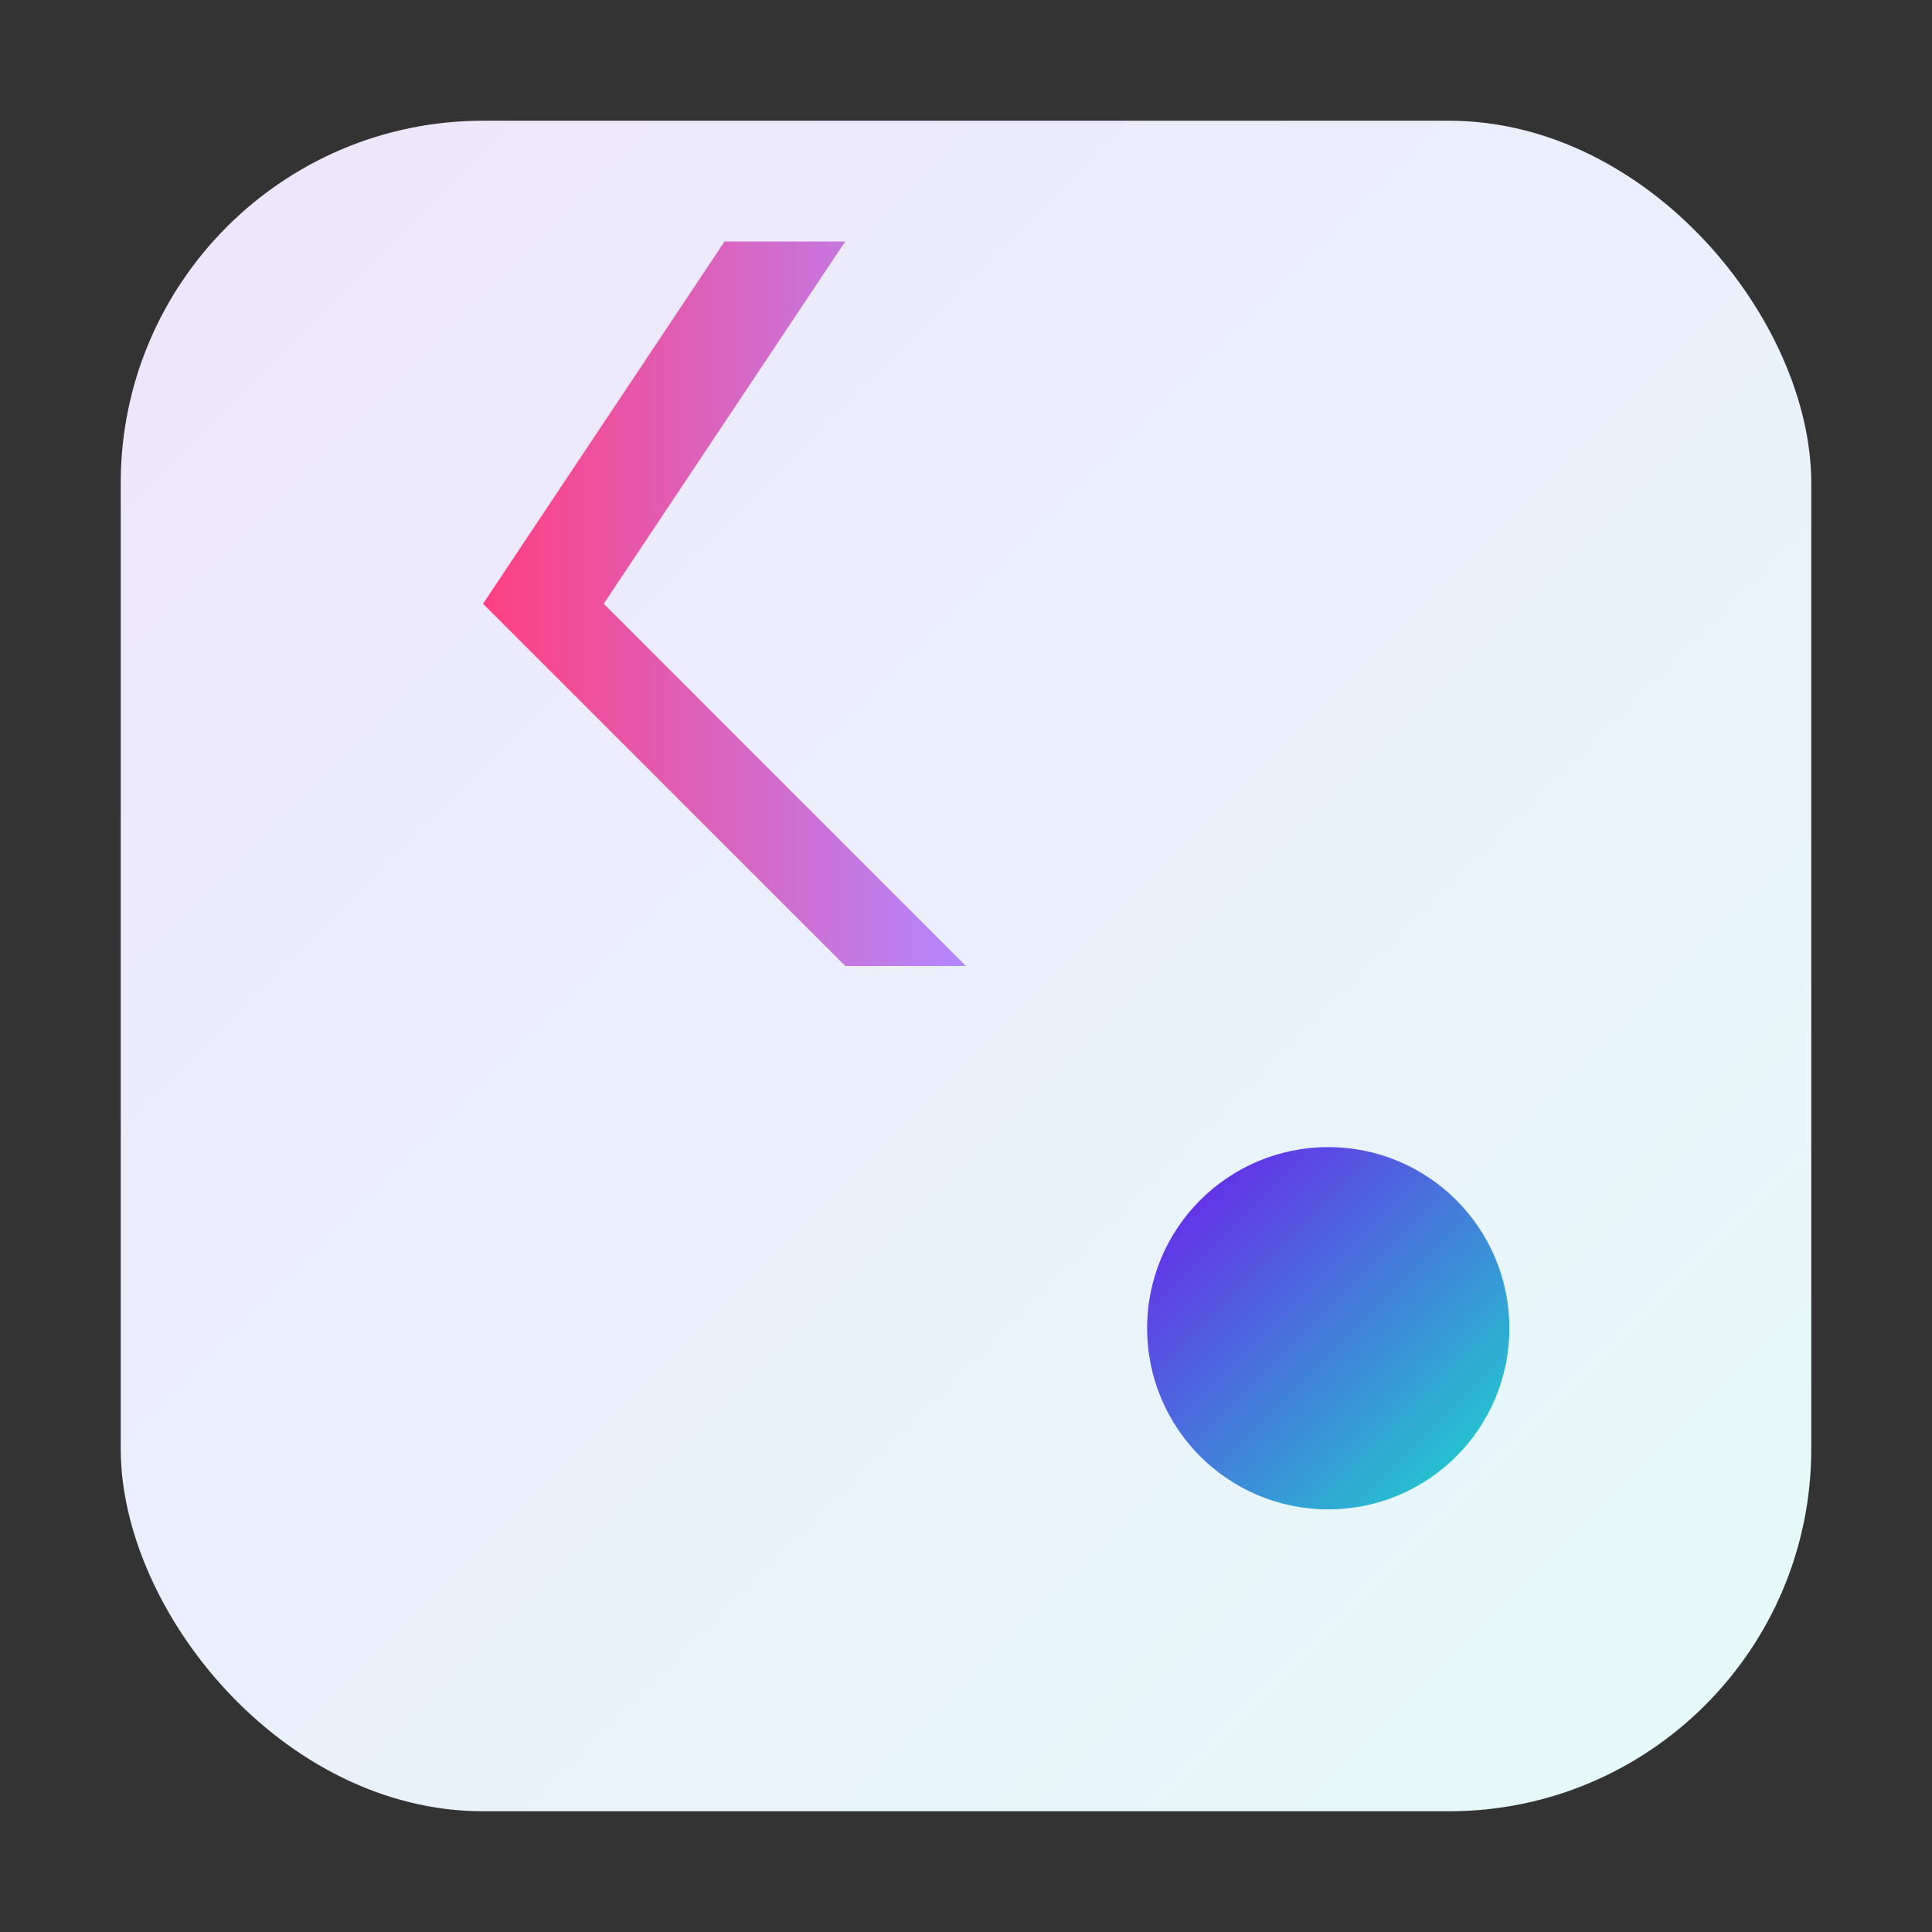
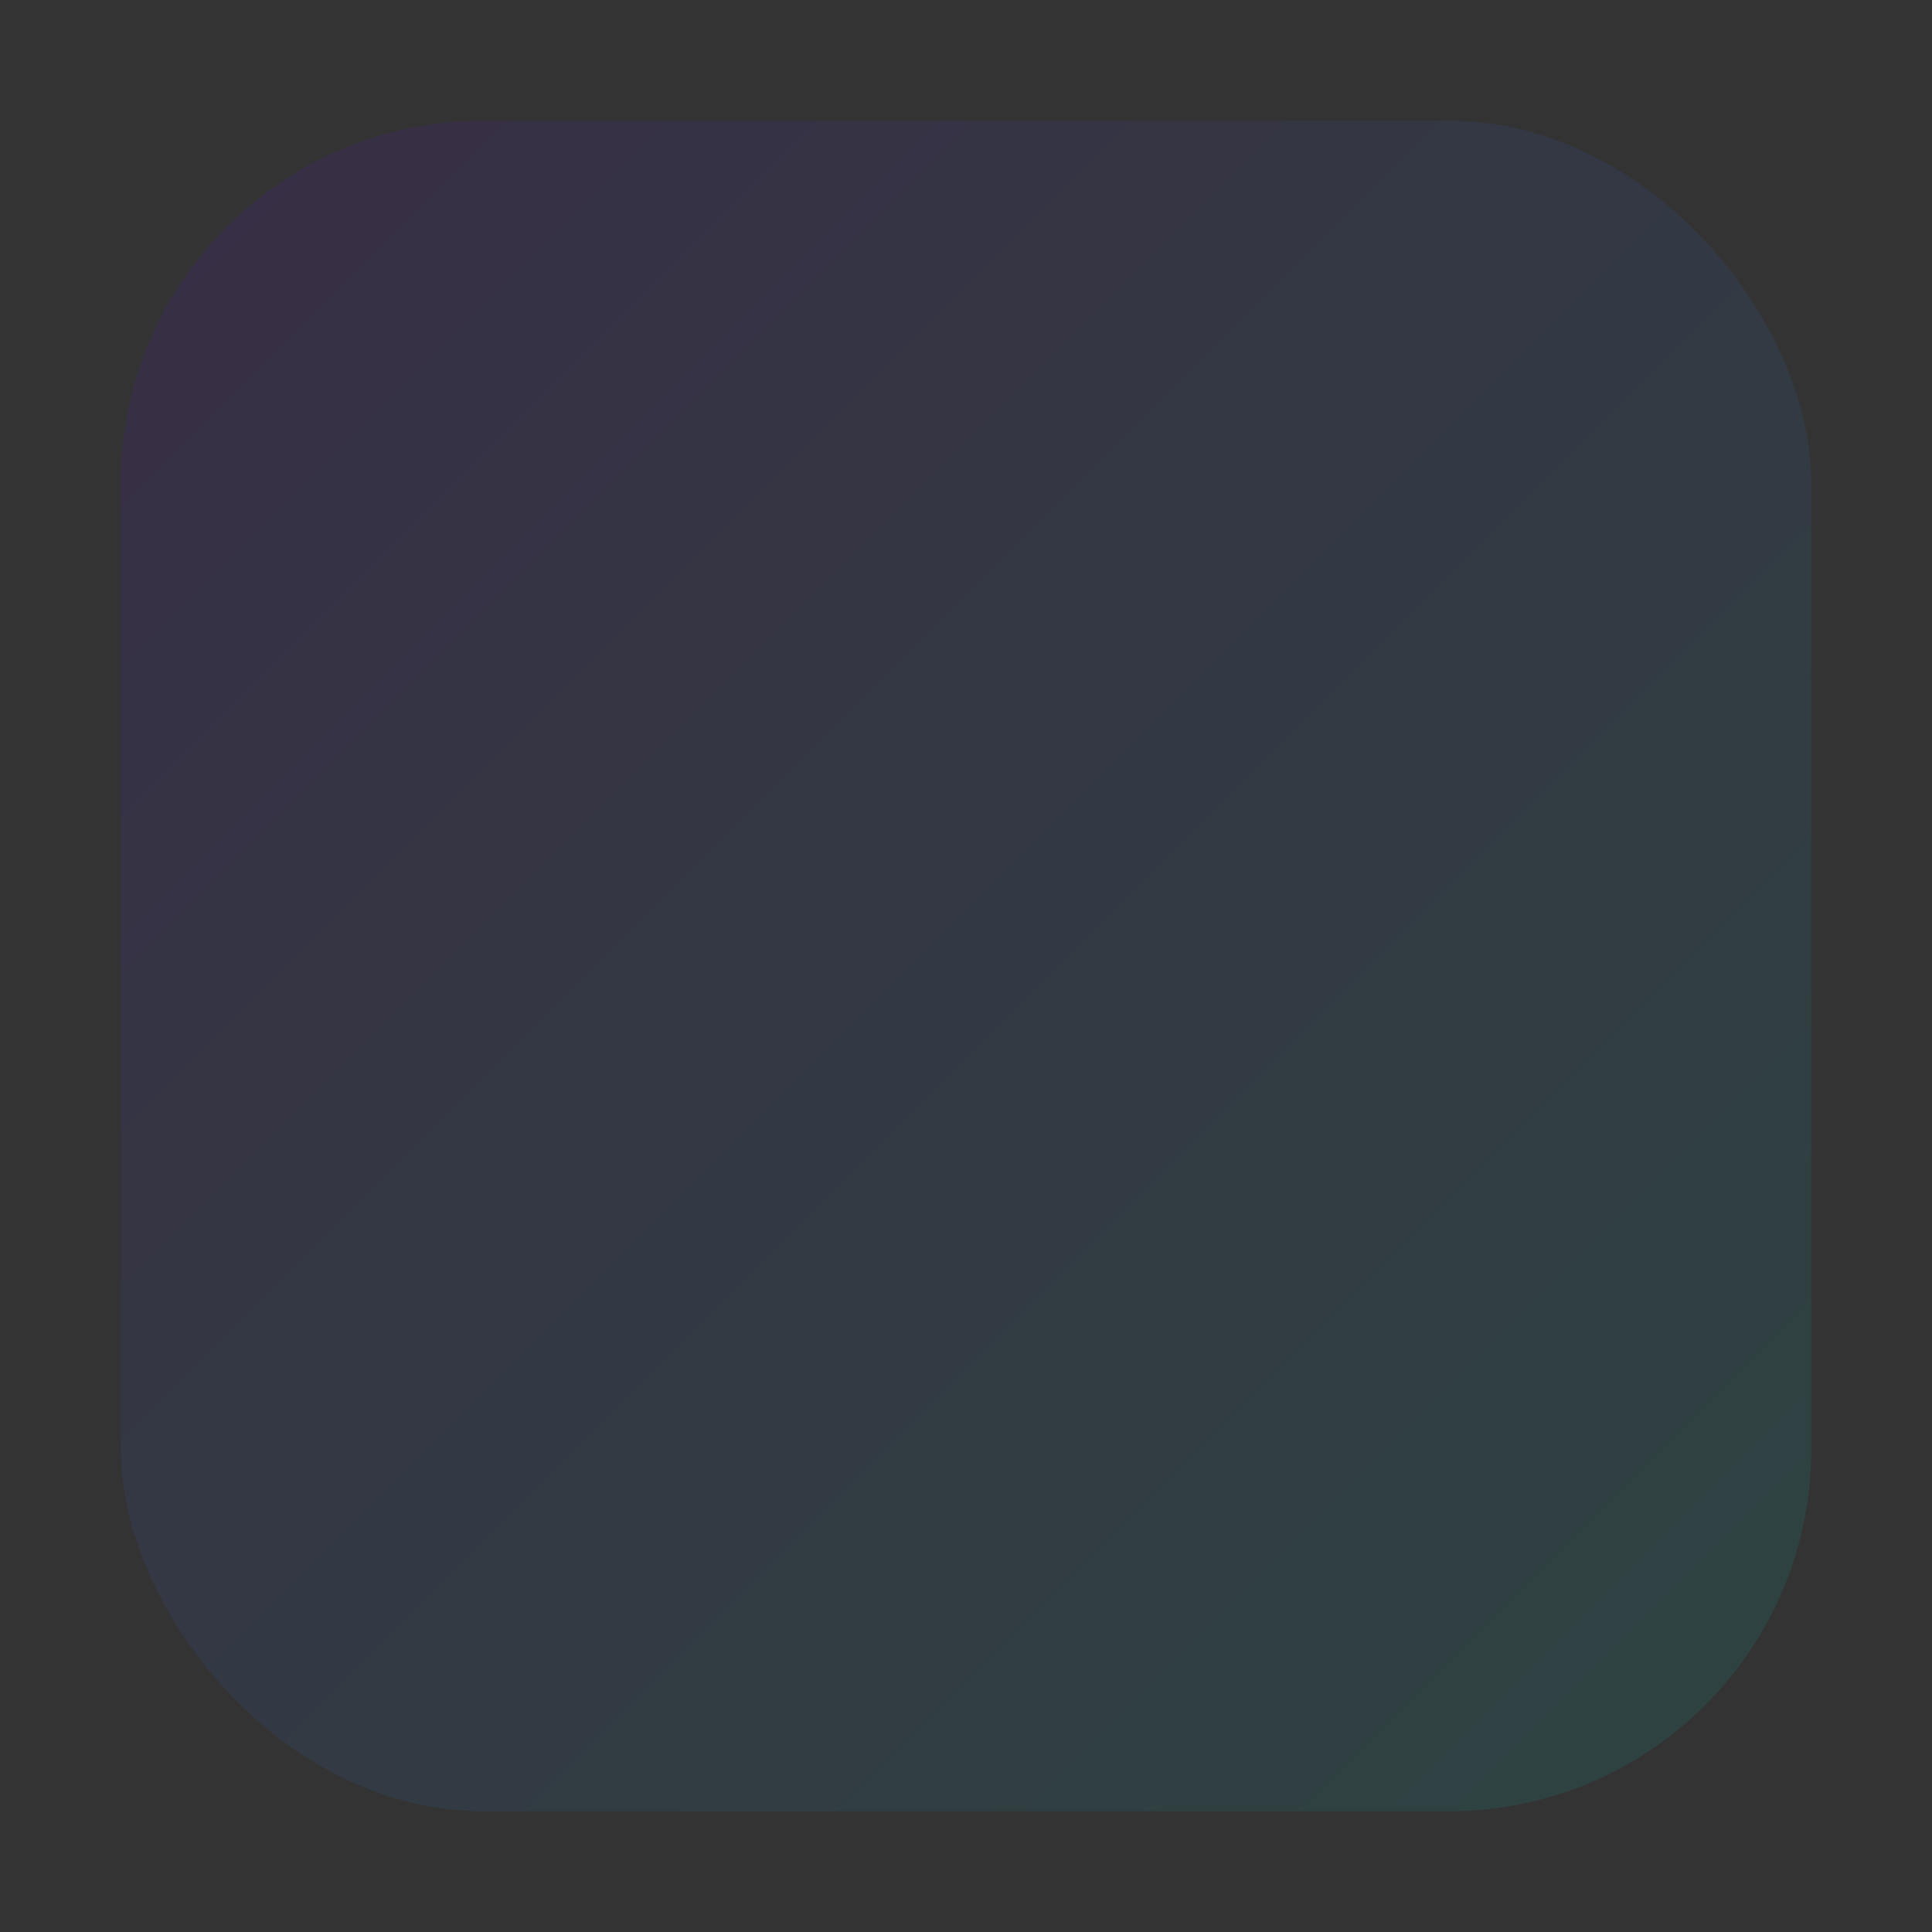
<svg xmlns="http://www.w3.org/2000/svg" width="64" height="64" viewBox="0 0 64 64">
  <rect x="0" y="0" width="64" height="64" fill="#333333" stroke="none" />
  <defs>
    <linearGradient id="g1" x1="0%" y1="0%" x2="100%" y2="100%">
      <stop offset="0%" stop-color="#6200ea" />
      <stop offset="100%" stop-color="#03dac6" />
    </linearGradient>
    <linearGradient id="g2" x1="0%" y1="0%" x2="100%" y2="0%">
      <stop offset="0%" stop-color="#ff4081" />
      <stop offset="100%" stop-color="#b388ff" />
    </linearGradient>
  </defs>
-   <rect x="4" y="4" width="56" height="56" rx="12" ry="12" fill="#ffffff" />
  <rect x="4" y="4" width="56" height="56" rx="12" ry="12" fill="url(#g1)" opacity="0.1" />
  <g transform="translate(8,8)">
-     <path d="M16 0 L20 0 L12 12 L24 24 L20 24 L8 12 Z" fill="url(#g2)" />
-     <circle cx="36" cy="36" r="6" fill="url(#g1)" opacity="0.9" />
-   </g>
+     </g>
</svg>